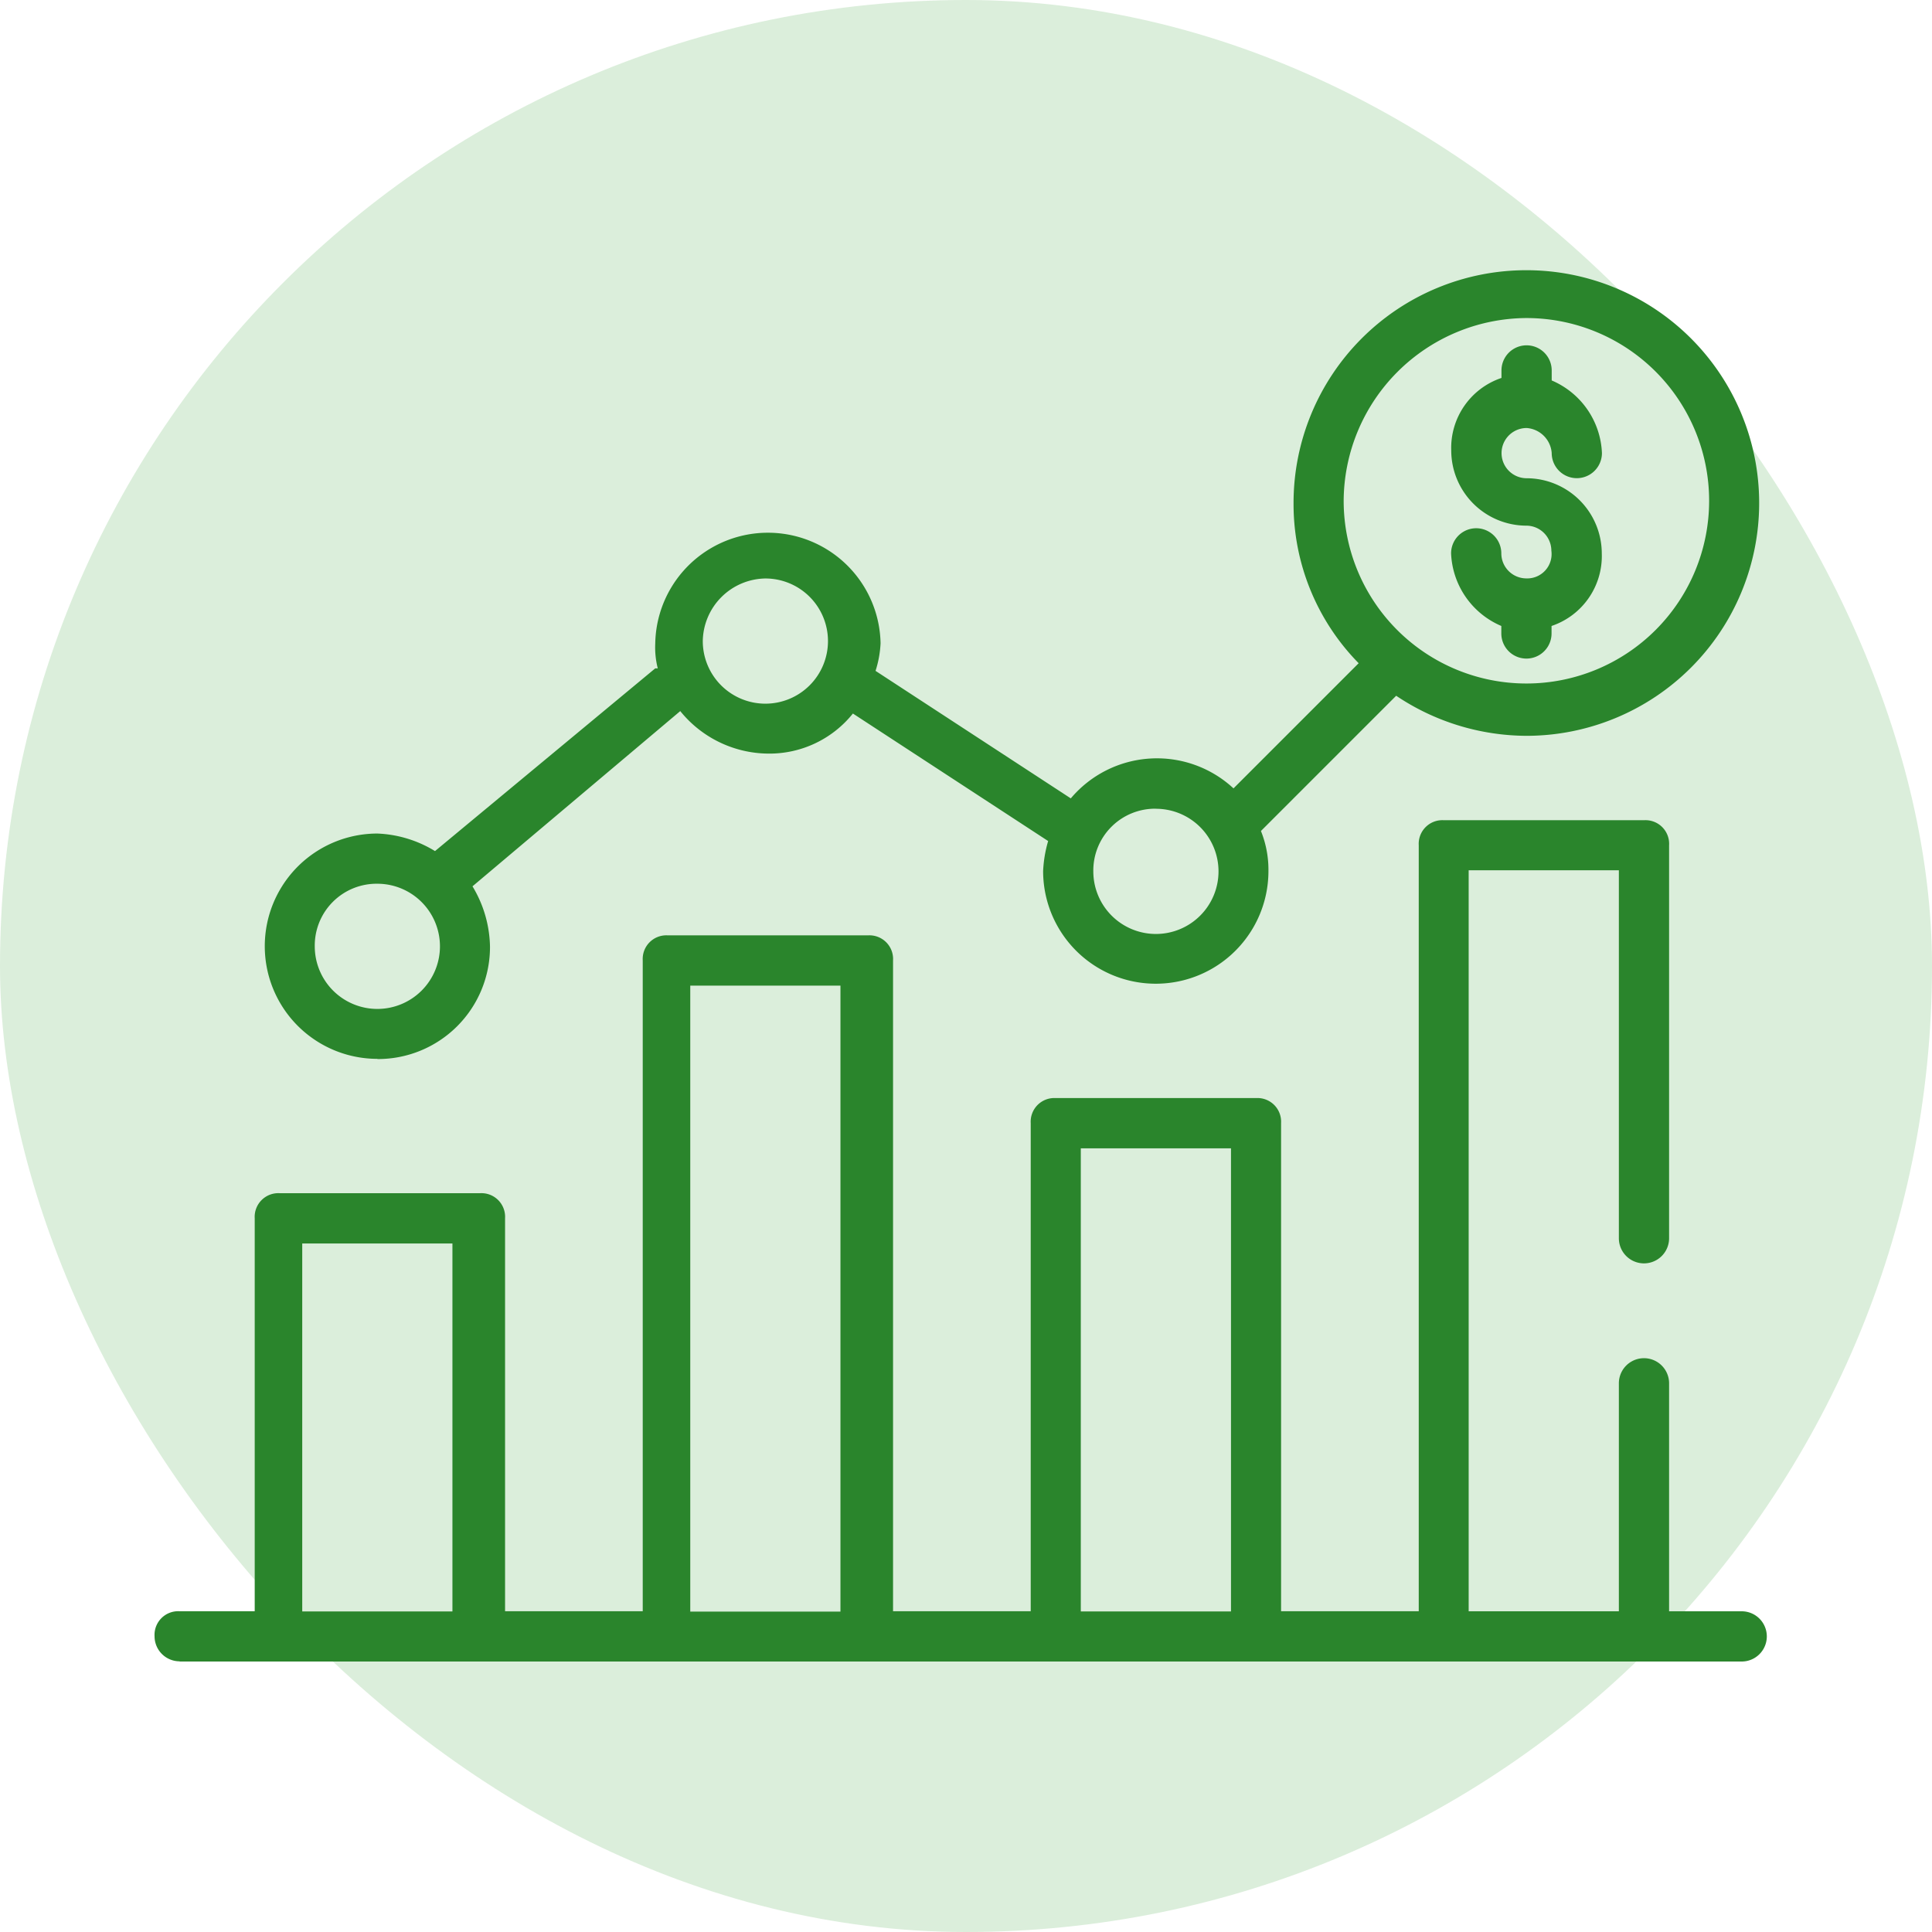
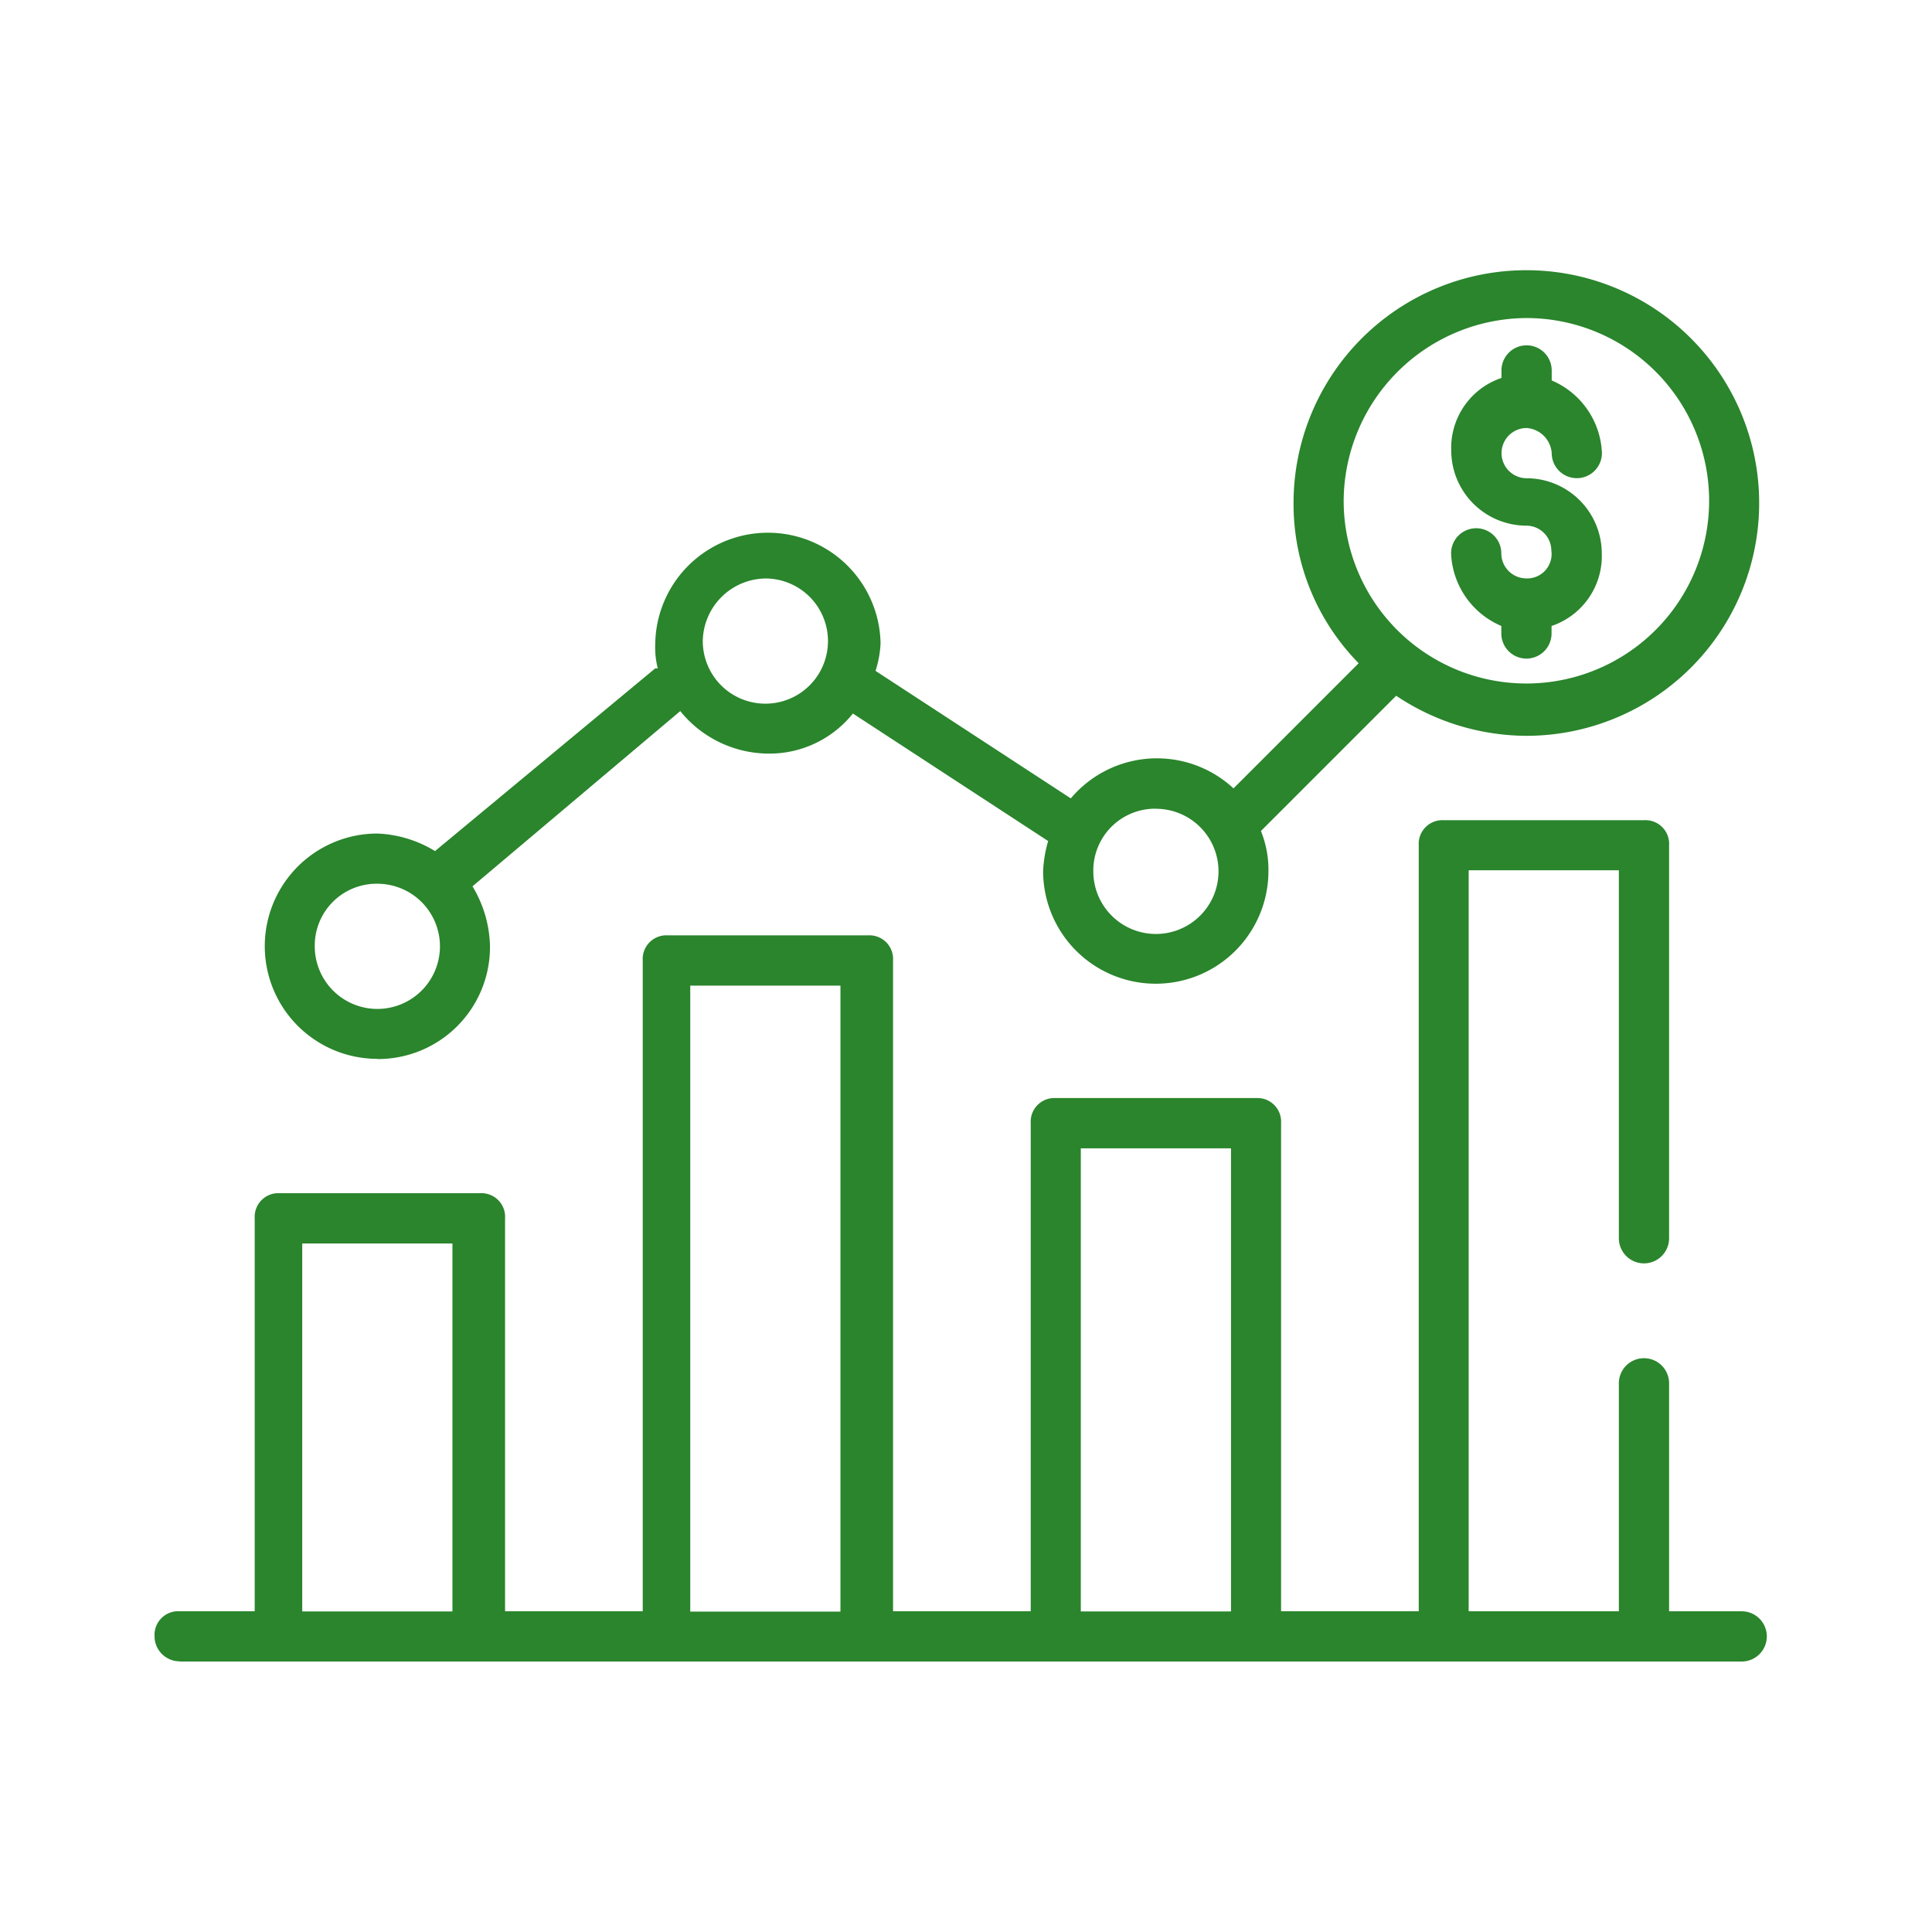
<svg xmlns="http://www.w3.org/2000/svg" width="50" height="50" viewBox="0 0 50 50">
  <g id="Grupo_502" data-name="Grupo 502" transform="translate(-175 -36)">
-     <rect id="Retângulo_71" data-name="Retângulo 71" width="50" height="50" rx="25" transform="translate(175 36)" fill="#dbeedb" />
    <g id="Grupo_51" data-name="Grupo 51" transform="translate(-1959.618 -877.129)">
      <path id="Caminho_751" data-name="Caminho 751" d="M2139.266,1126.886h40.427a.648.648,0,1,0,0-1.3h-1.879v-5.9a.648.648,0,1,0-1.3,0v5.9h-3.887v-19.177h3.887v9.523a.648.648,0,1,0,1.3,0v-10.171a.612.612,0,0,0-.648-.648h-5.183a.612.612,0,0,0-.648.648v19.824h-3.563v-12.633a.612.612,0,0,0-.648-.648h-5.183a.612.612,0,0,0-.648.648v12.633h-3.563v-16.844a.612.612,0,0,0-.648-.648H2151.9a.612.612,0,0,0-.648.648v16.844h-3.563v-10.171a.612.612,0,0,0-.648-.648h-5.183a.612.612,0,0,0-.648.648v10.171h-1.944a.612.612,0,0,0-.648.648.649.649,0,0,0,.648.648Zm23.323-13.281h3.887v11.985h-3.887Zm-10.107-4.211h3.887v16.2h-3.887Zm-10.042,6.673h3.887v9.523h-3.887Z" transform="translate(0 -170.757)" fill="#2a852c" />
      <path id="Caminho_752" data-name="Caminho 752" d="M2178.586,940.537a2.9,2.9,0,0,0,2.915-2.915,3.118,3.118,0,0,0-.453-1.555l5.377-4.535a2.955,2.955,0,0,0,2.268,1.1,2.767,2.767,0,0,0,2.2-1.037l5.053,3.3a3.256,3.256,0,0,0-.13.777,2.915,2.915,0,1,0,5.831,0,2.684,2.684,0,0,0-.194-1.037l3.5-3.5a6.086,6.086,0,0,0,3.369,1.037,6.025,6.025,0,1,0-6.025-6.025,5.877,5.877,0,0,0,1.685,4.146l-3.239,3.239a2.915,2.915,0,0,0-4.211.259l-5.053-3.3a2.748,2.748,0,0,0,.13-.713,2.916,2.916,0,0,0-5.831,0,2.2,2.2,0,0,0,.065.648h-.065l-5.7,4.729a3.082,3.082,0,0,0-1.49-.454,2.915,2.915,0,0,0,0,5.831Zm29.737-19.177a4.729,4.729,0,1,1-4.729,4.729A4.756,4.756,0,0,1,2208.323,921.36Zm-9.588,12.7a1.62,1.62,0,1,1-1.62,1.62A1.6,1.6,0,0,1,2198.735,934.058Zm-10.107-5.96a1.62,1.62,0,1,1-1.62,1.62A1.646,1.646,0,0,1,2188.628,928.1Zm-10.042,7.9a1.62,1.62,0,1,1-1.62,1.62A1.6,1.6,0,0,1,2178.586,936Z" transform="translate(-34.202)" fill="#2a852c" />
      <path id="Caminho_753" data-name="Caminho 753" d="M2576.772,951.417a.649.649,0,0,1-.648-.648.648.648,0,1,0-1.3,0,2.136,2.136,0,0,0,1.3,1.879v.194a.648.648,0,1,0,1.3,0v-.194a1.91,1.91,0,0,0,1.3-1.879,1.949,1.949,0,0,0-1.944-1.944.648.648,0,0,1,0-1.3.7.7,0,0,1,.648.648.648.648,0,0,0,1.3,0,2.136,2.136,0,0,0-1.3-1.879v-.259a.648.648,0,1,0-1.3,0v.194a1.91,1.91,0,0,0-1.3,1.879,1.949,1.949,0,0,0,1.943,1.944.649.649,0,0,1,.648.648A.63.63,0,0,1,2576.772,951.417Z" transform="translate(-402.652 -23.319)" fill="#2a852c" />
    </g>
  </g>
</svg>